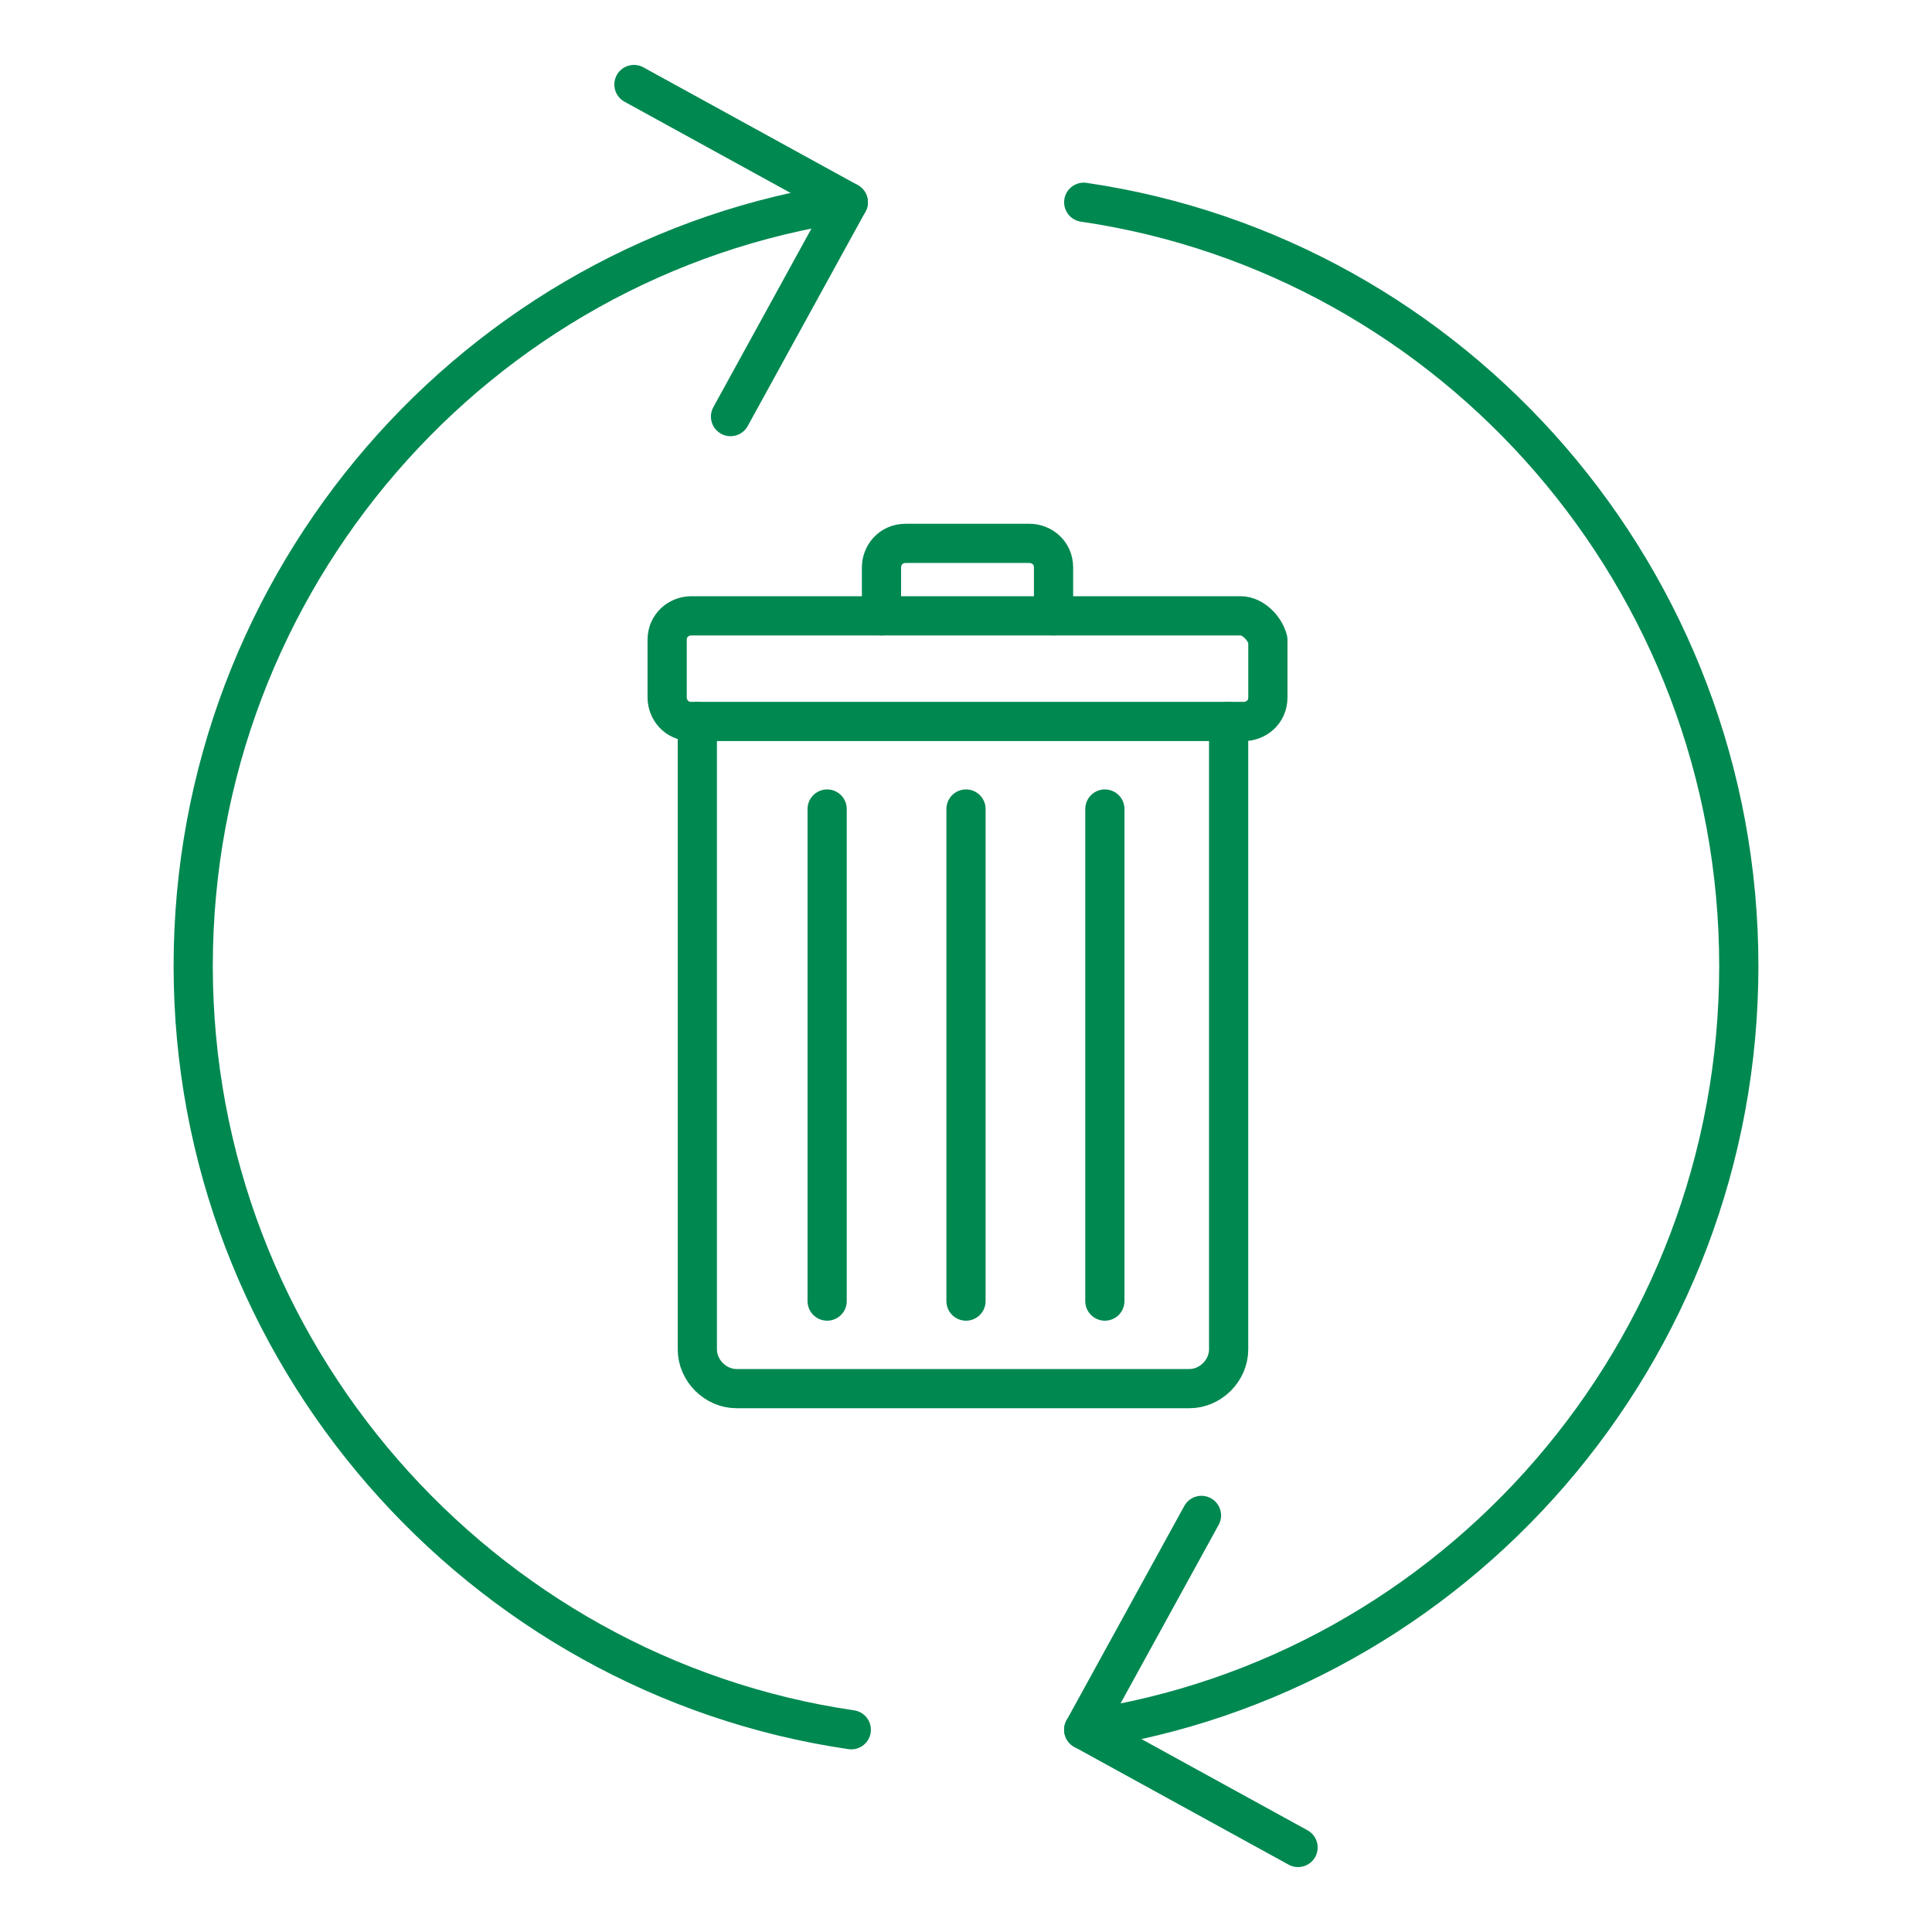
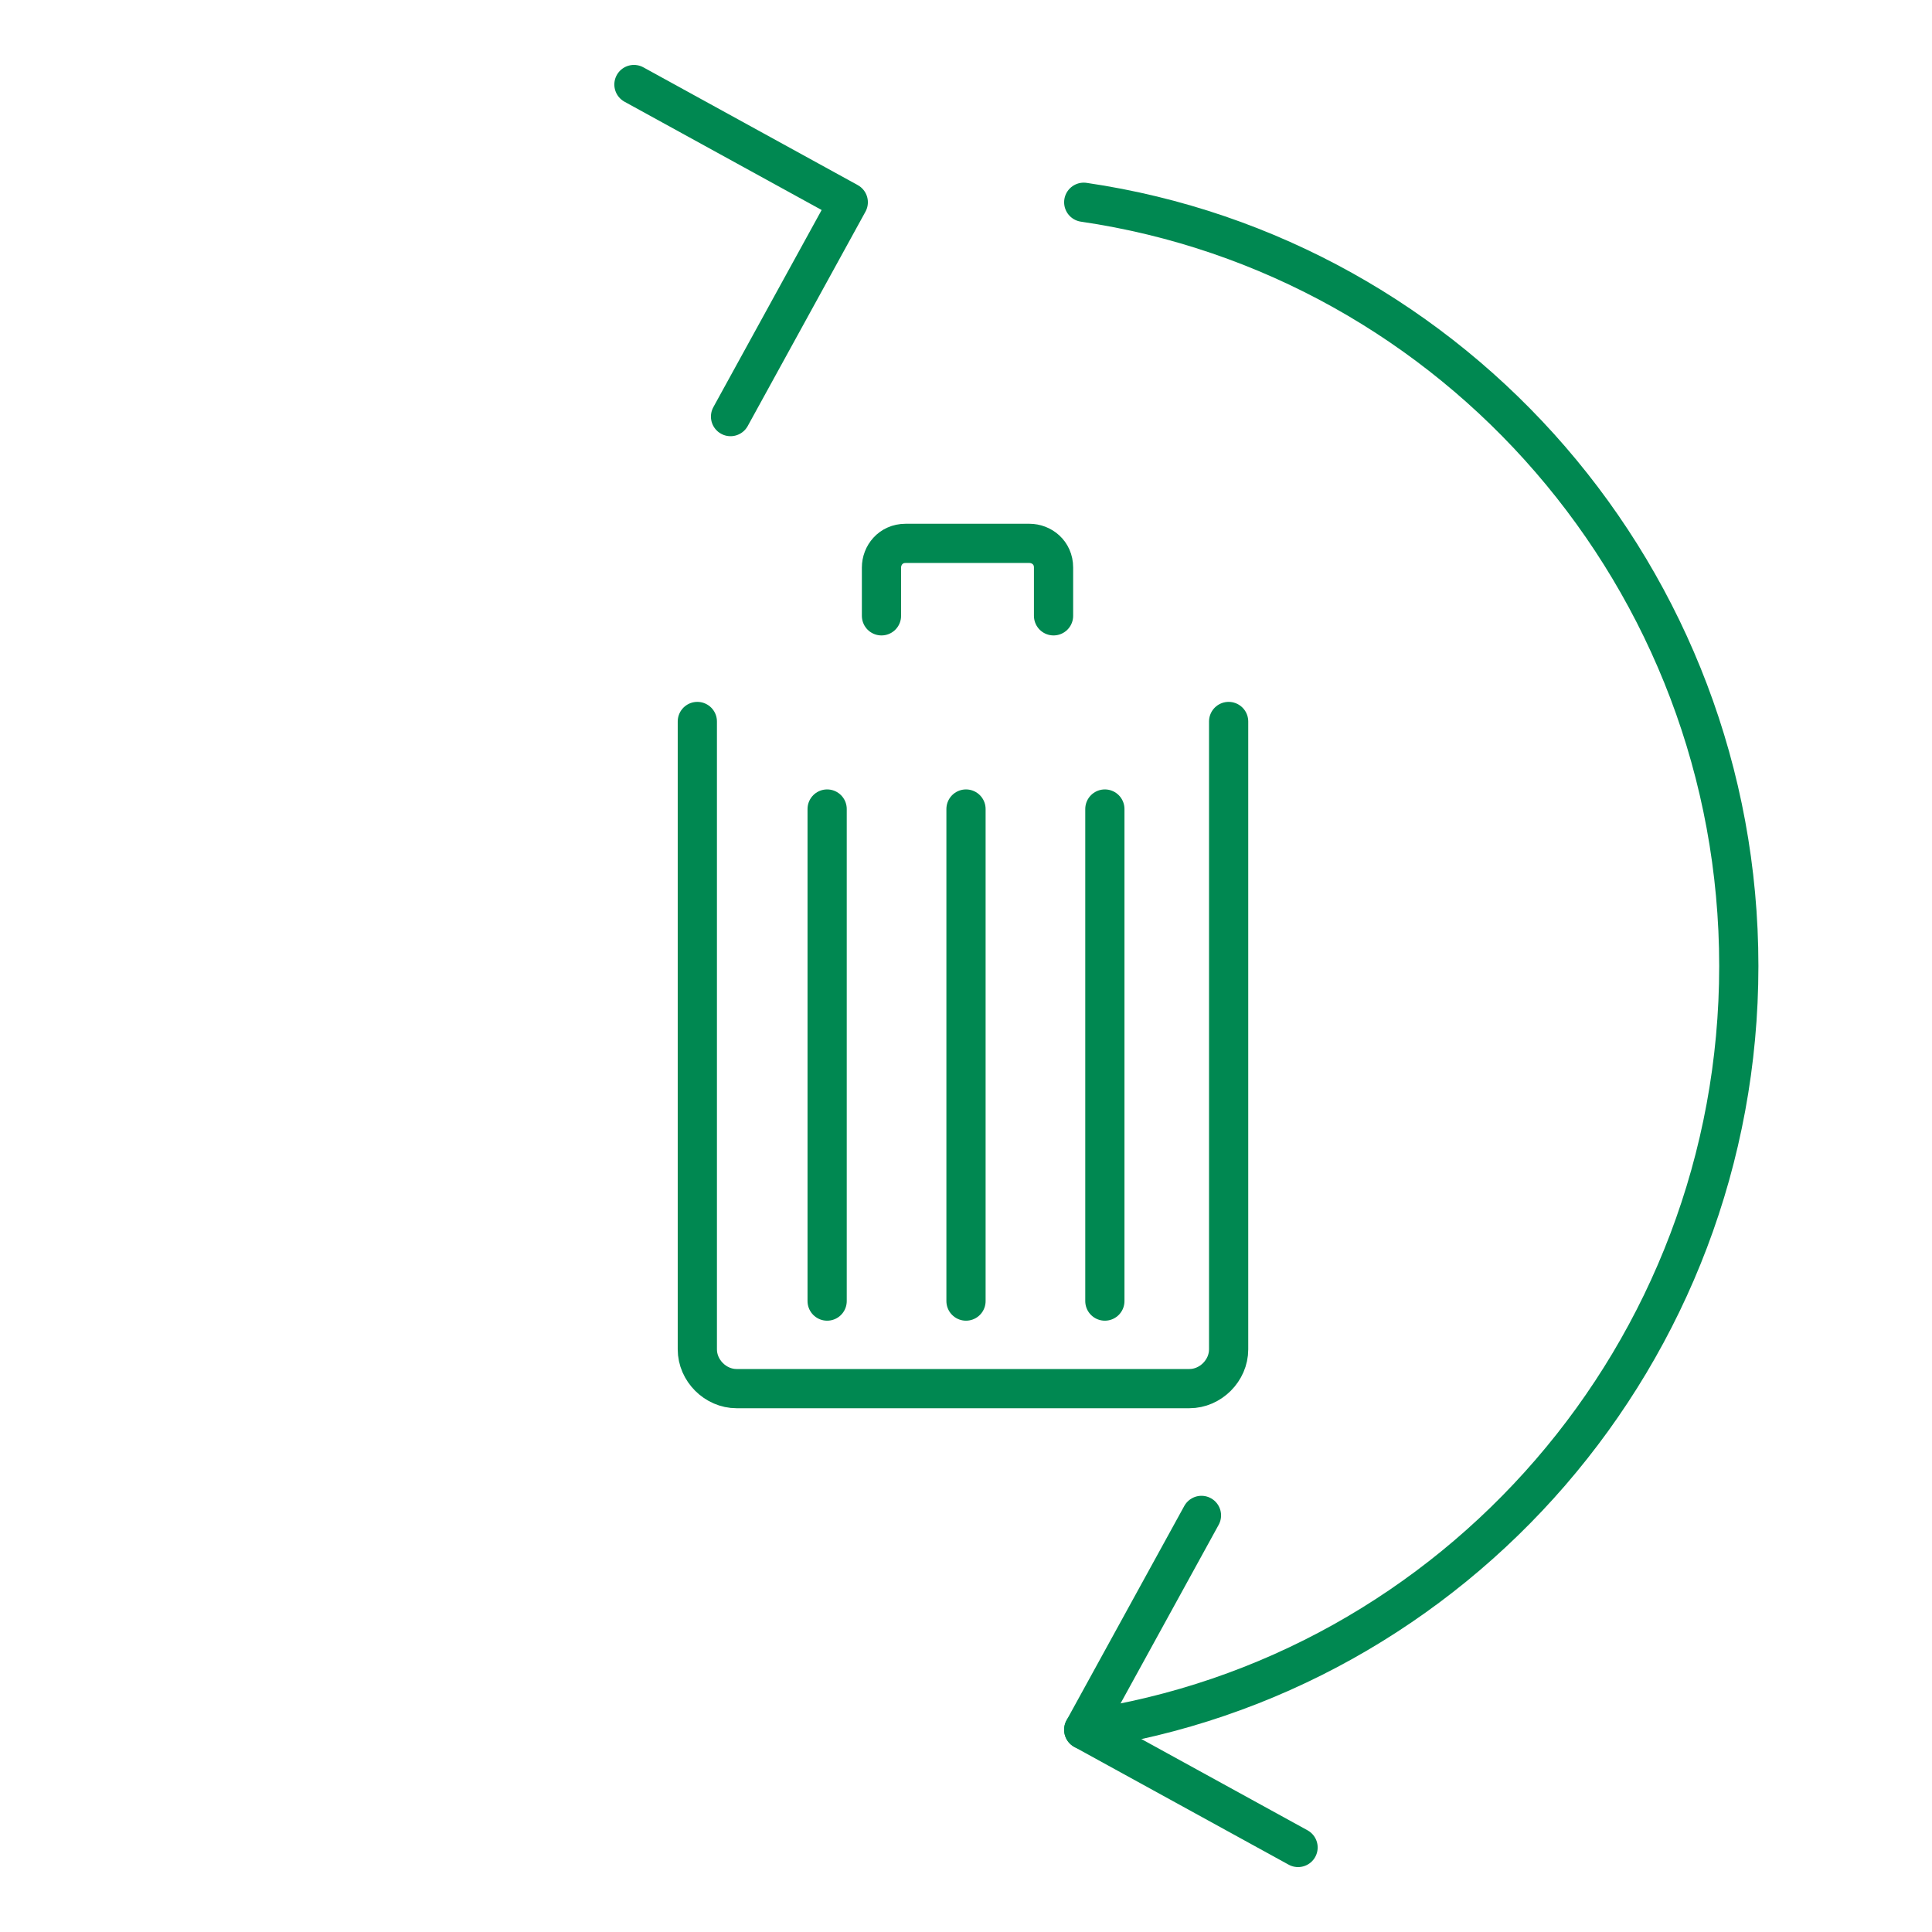
<svg xmlns="http://www.w3.org/2000/svg" version="1.1" id="Layer_1" x="0px" y="0px" viewBox="0 0 64 64" style="enable-background:new 0 0 64 64;" xml:space="preserve">
  <style type="text/css">
	.st0{fill:none;stroke:#008851;stroke-width:1.299;stroke-linecap:round;stroke-linejoin:round;stroke-miterlimit:10;}
</style>
  <g>
    <g>
      <path class="st0" d="M35.9,57.3C48.2,55.5,57.6,44.8,57.6,32S48.2,8.5,35.9,6.7" />
-       <path class="st0" d="M28.1,6.7C15.8,8.5,6.4,19.2,6.4,32s9.5,23.5,21.8,25.3" />
      <polyline class="st0" points="21,2.8 28.1,6.7 24.2,13.8   " />
      <polyline class="st0" points="43,61.2 35.9,57.3 39.8,50.2   " />
    </g>
    <g>
-       <path class="st0" d="M41.1,20.4H22.9c-0.4,0-0.8,0.3-0.8,0.8v1.9c0,0.4,0.3,0.8,0.8,0.8h18.3c0.4,0,0.8-0.3,0.8-0.8v-1.9    C41.9,20.8,41.5,20.4,41.1,20.4z" />
      <path class="st0" d="M29.2,20.4v-1.6c0-0.4,0.3-0.8,0.8-0.8h4.1c0.4,0,0.8,0.3,0.8,0.8v1.6" />
      <path class="st0" d="M40.7,23.9v20.8c0,0.7-0.6,1.3-1.3,1.3h-15c-0.7,0-1.3-0.6-1.3-1.3V23.9" />
      <g>
        <line class="st0" x1="27.4" y1="26.8" x2="27.4" y2="43.1" />
        <line class="st0" x1="32" y1="26.8" x2="32" y2="43.1" />
        <line class="st0" x1="36.6" y1="26.8" x2="36.6" y2="43.1" />
      </g>
    </g>
  </g>
</svg>